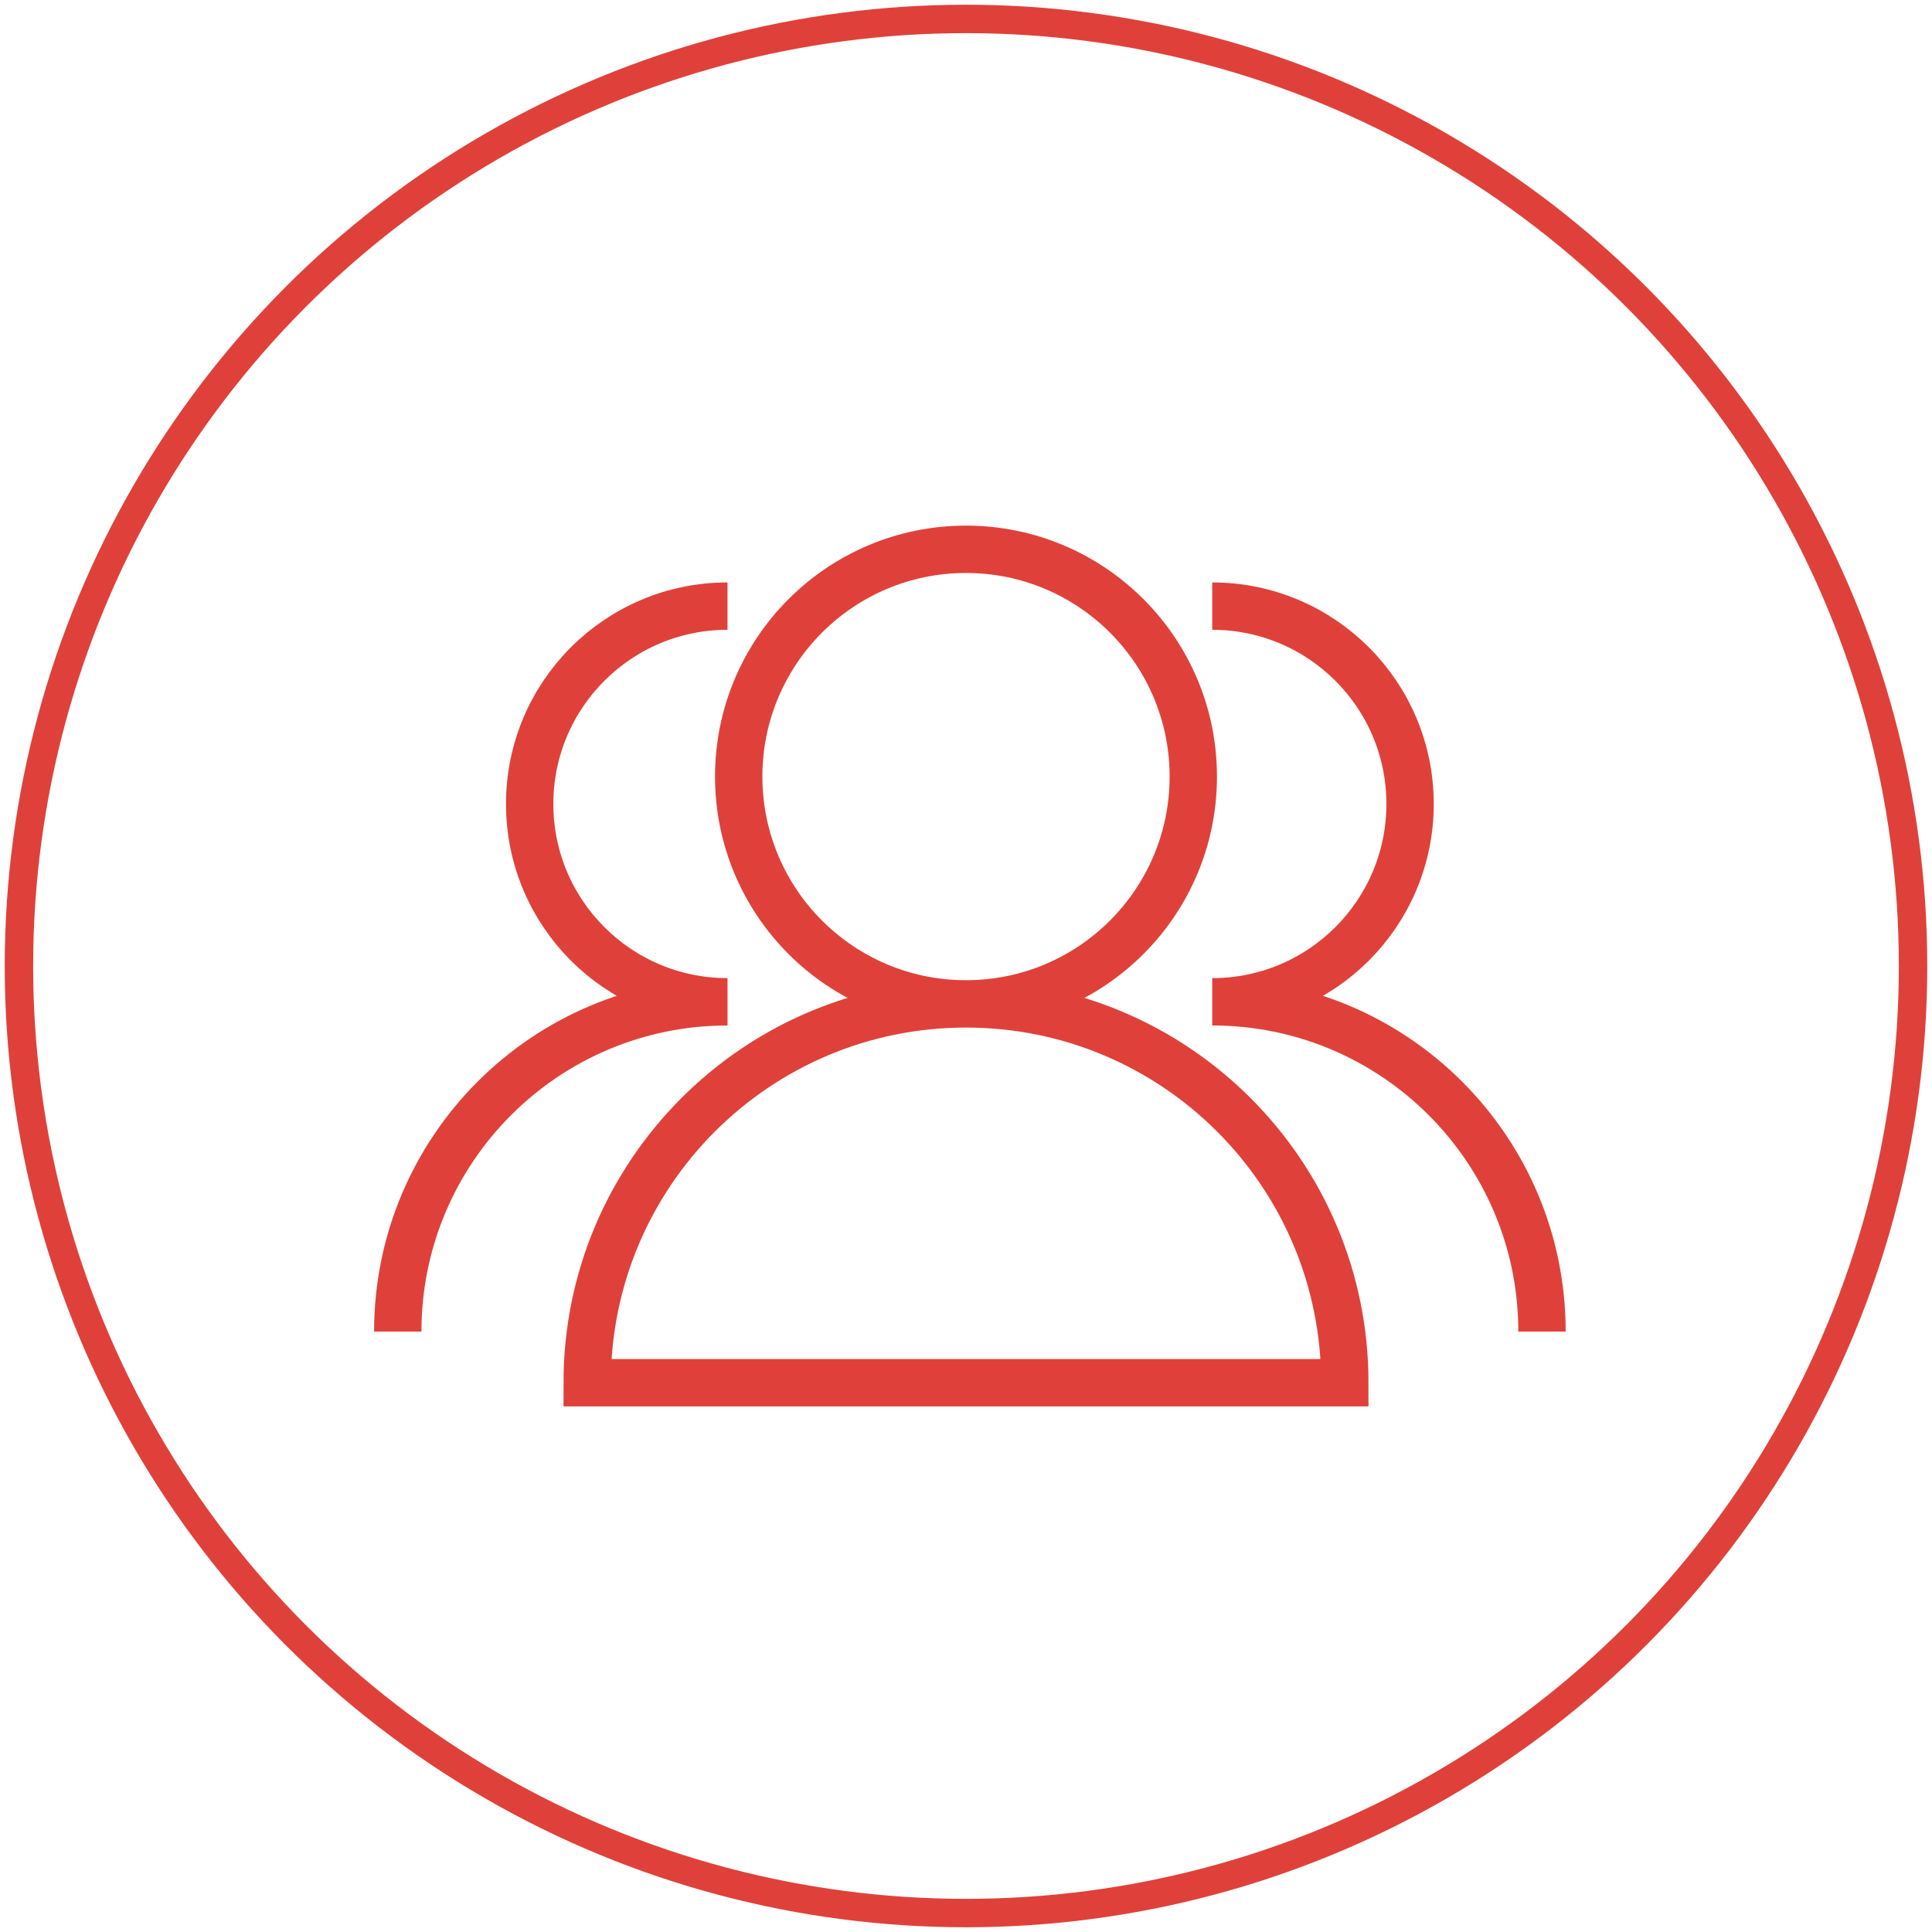
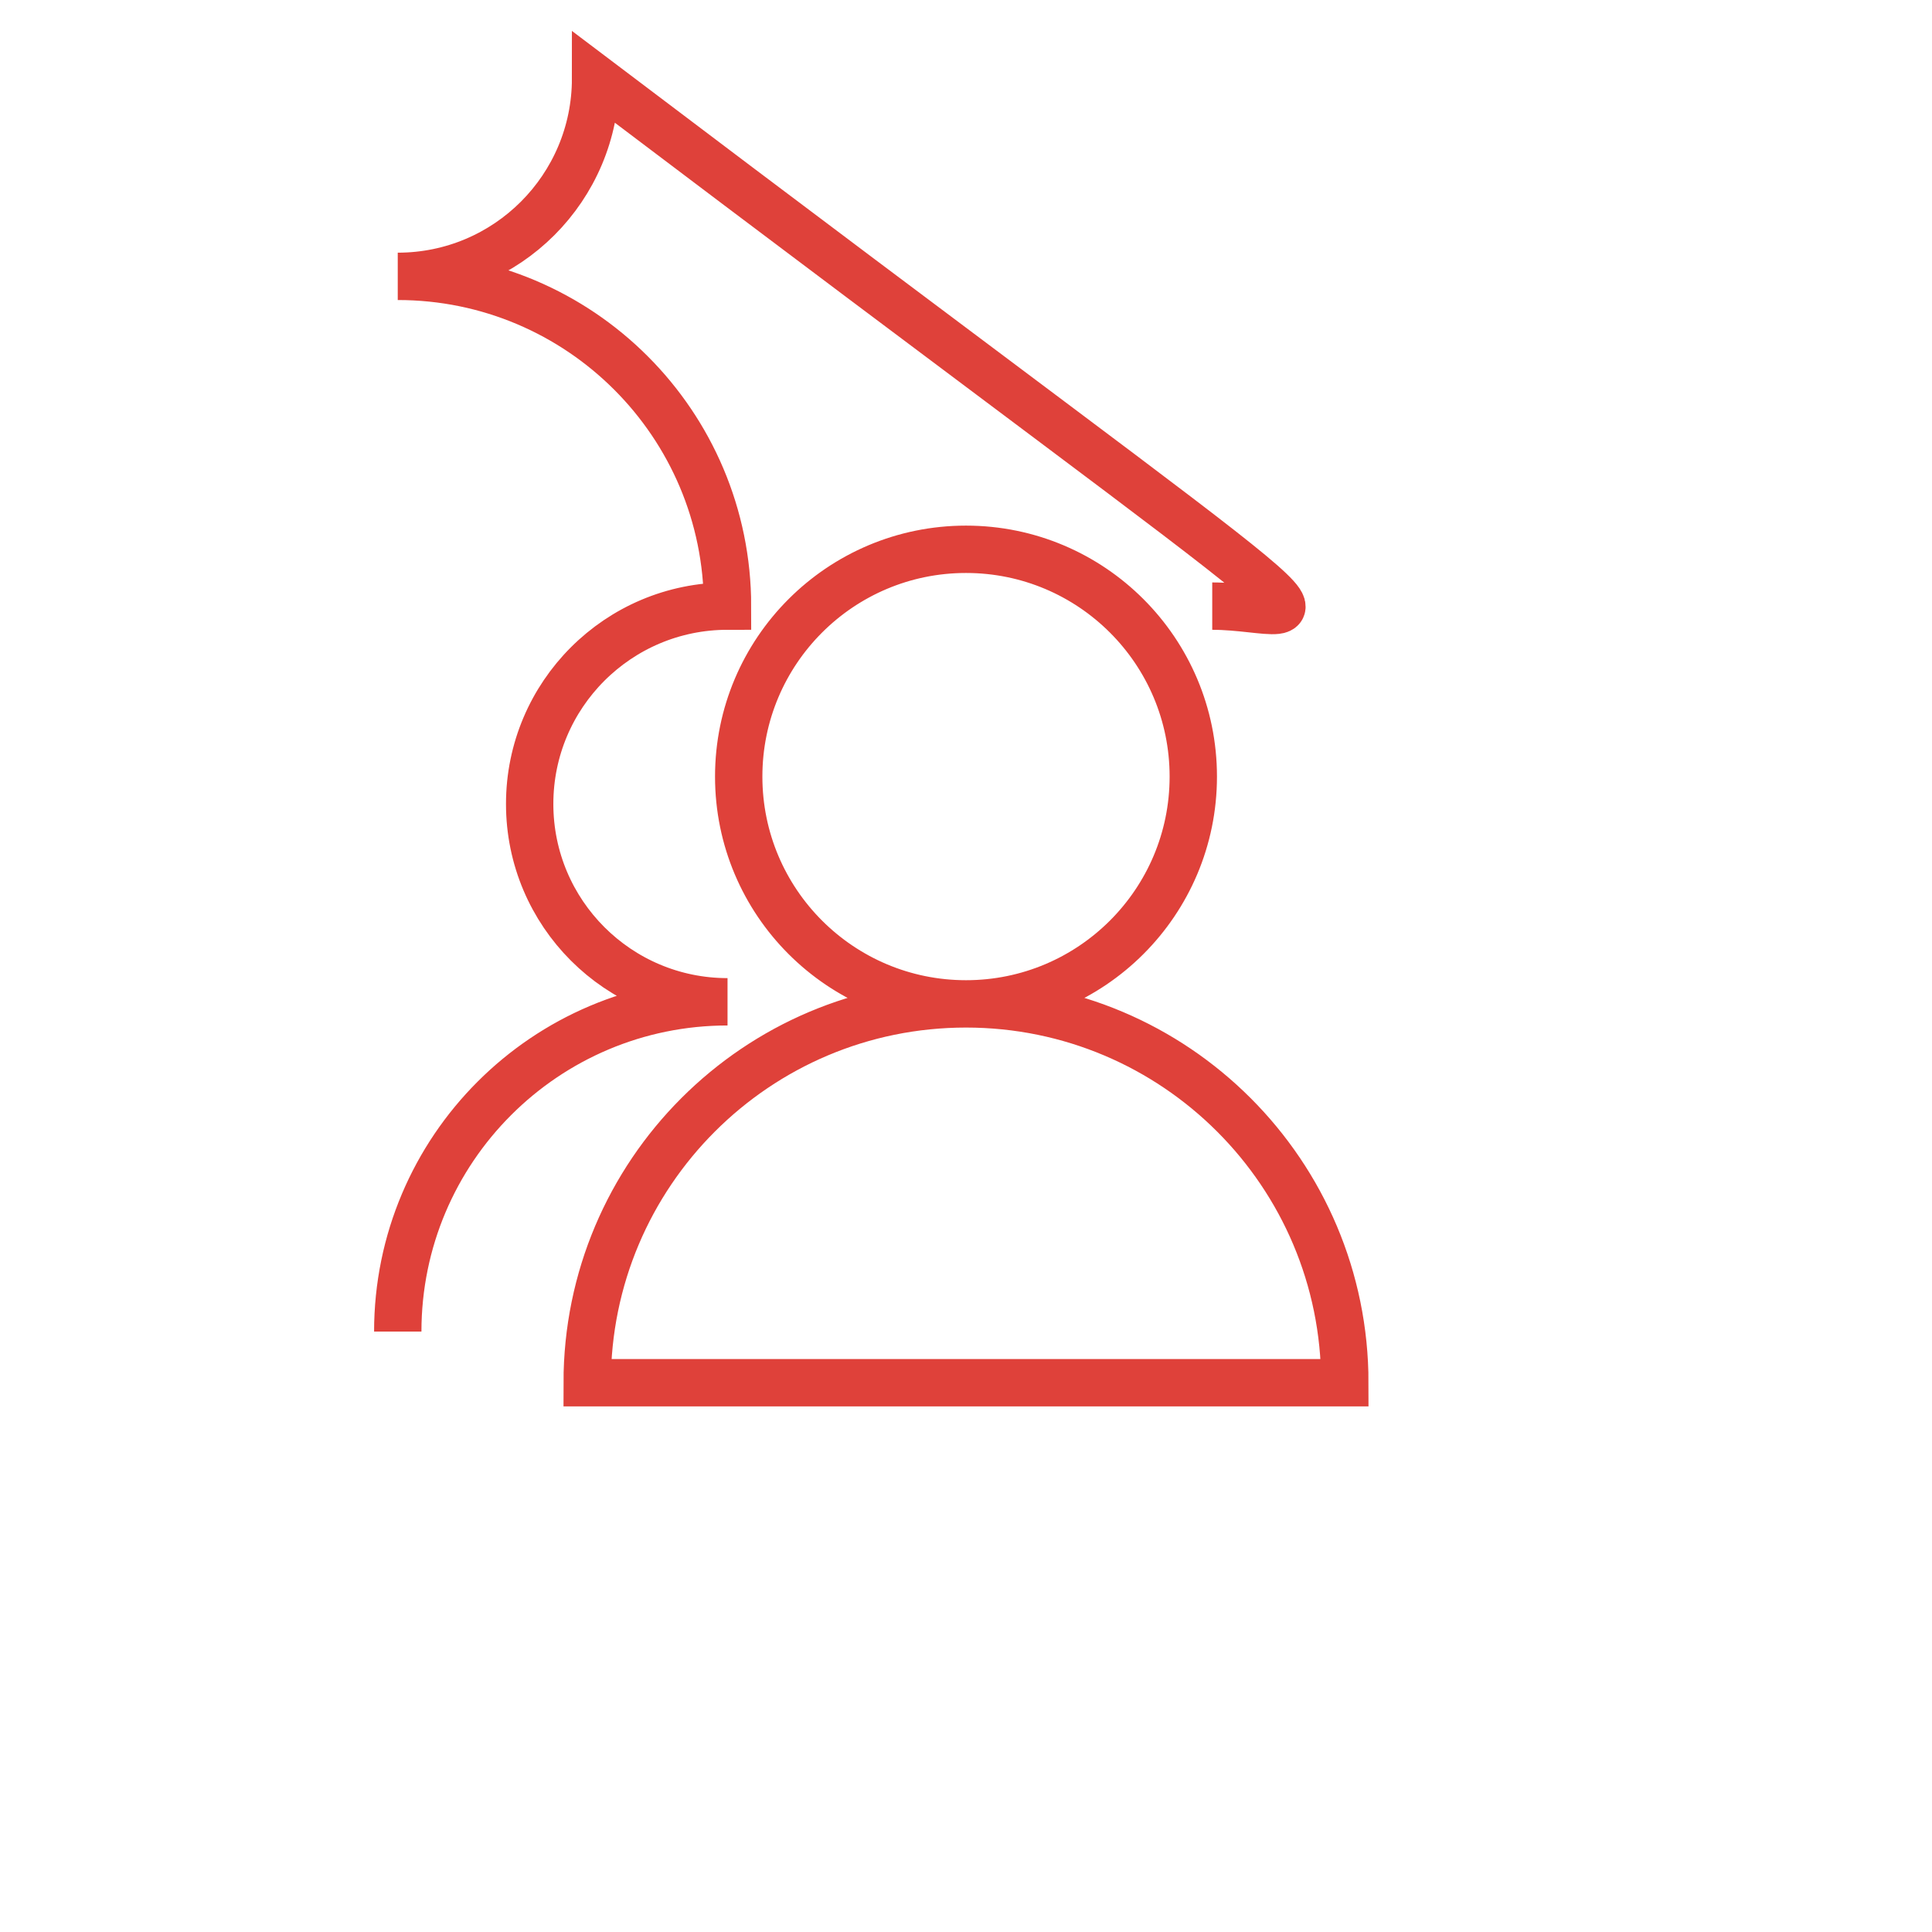
<svg xmlns="http://www.w3.org/2000/svg" width="102" height="102" viewBox="0 0 102 102">
  <title>Group 105</title>
  <g transform="translate(1 1)" stroke="#DF413A" fill="none" fill-rule="evenodd">
-     <circle stroke-width="1.5" cx="50" cy="50" r="50" />
-     <path d="M30 72c0-11.046 8.954-20 20-20s20 8.954 20 20H30zm20-20c-6.627 0-12-5.373-12-12s5.373-12 12-12 12 5.373 12 12-5.373 12-12 12zM20 69.3c0-9.615 7.794-17.41 17.41-17.41m0 0c-5.77 0-10.446-4.676-10.446-10.445C26.964 35.677 31.64 31 37.409 31M80.41 69.3c0-9.615-7.795-17.41-17.41-17.41m0 0c5.769 0 10.445-4.676 10.445-10.445C73.445 35.677 68.77 31 63 31" stroke-width="2.5" />
+     <path d="M30 72c0-11.046 8.954-20 20-20s20 8.954 20 20H30zm20-20c-6.627 0-12-5.373-12-12s5.373-12 12-12 12 5.373 12 12-5.373 12-12 12zM20 69.3c0-9.615 7.794-17.41 17.41-17.41m0 0c-5.77 0-10.446-4.676-10.446-10.445C26.964 35.677 31.64 31 37.409 31c0-9.615-7.795-17.41-17.41-17.41m0 0c5.769 0 10.445-4.676 10.445-10.445C73.445 35.677 68.77 31 63 31" stroke-width="2.5" />
  </g>
</svg>